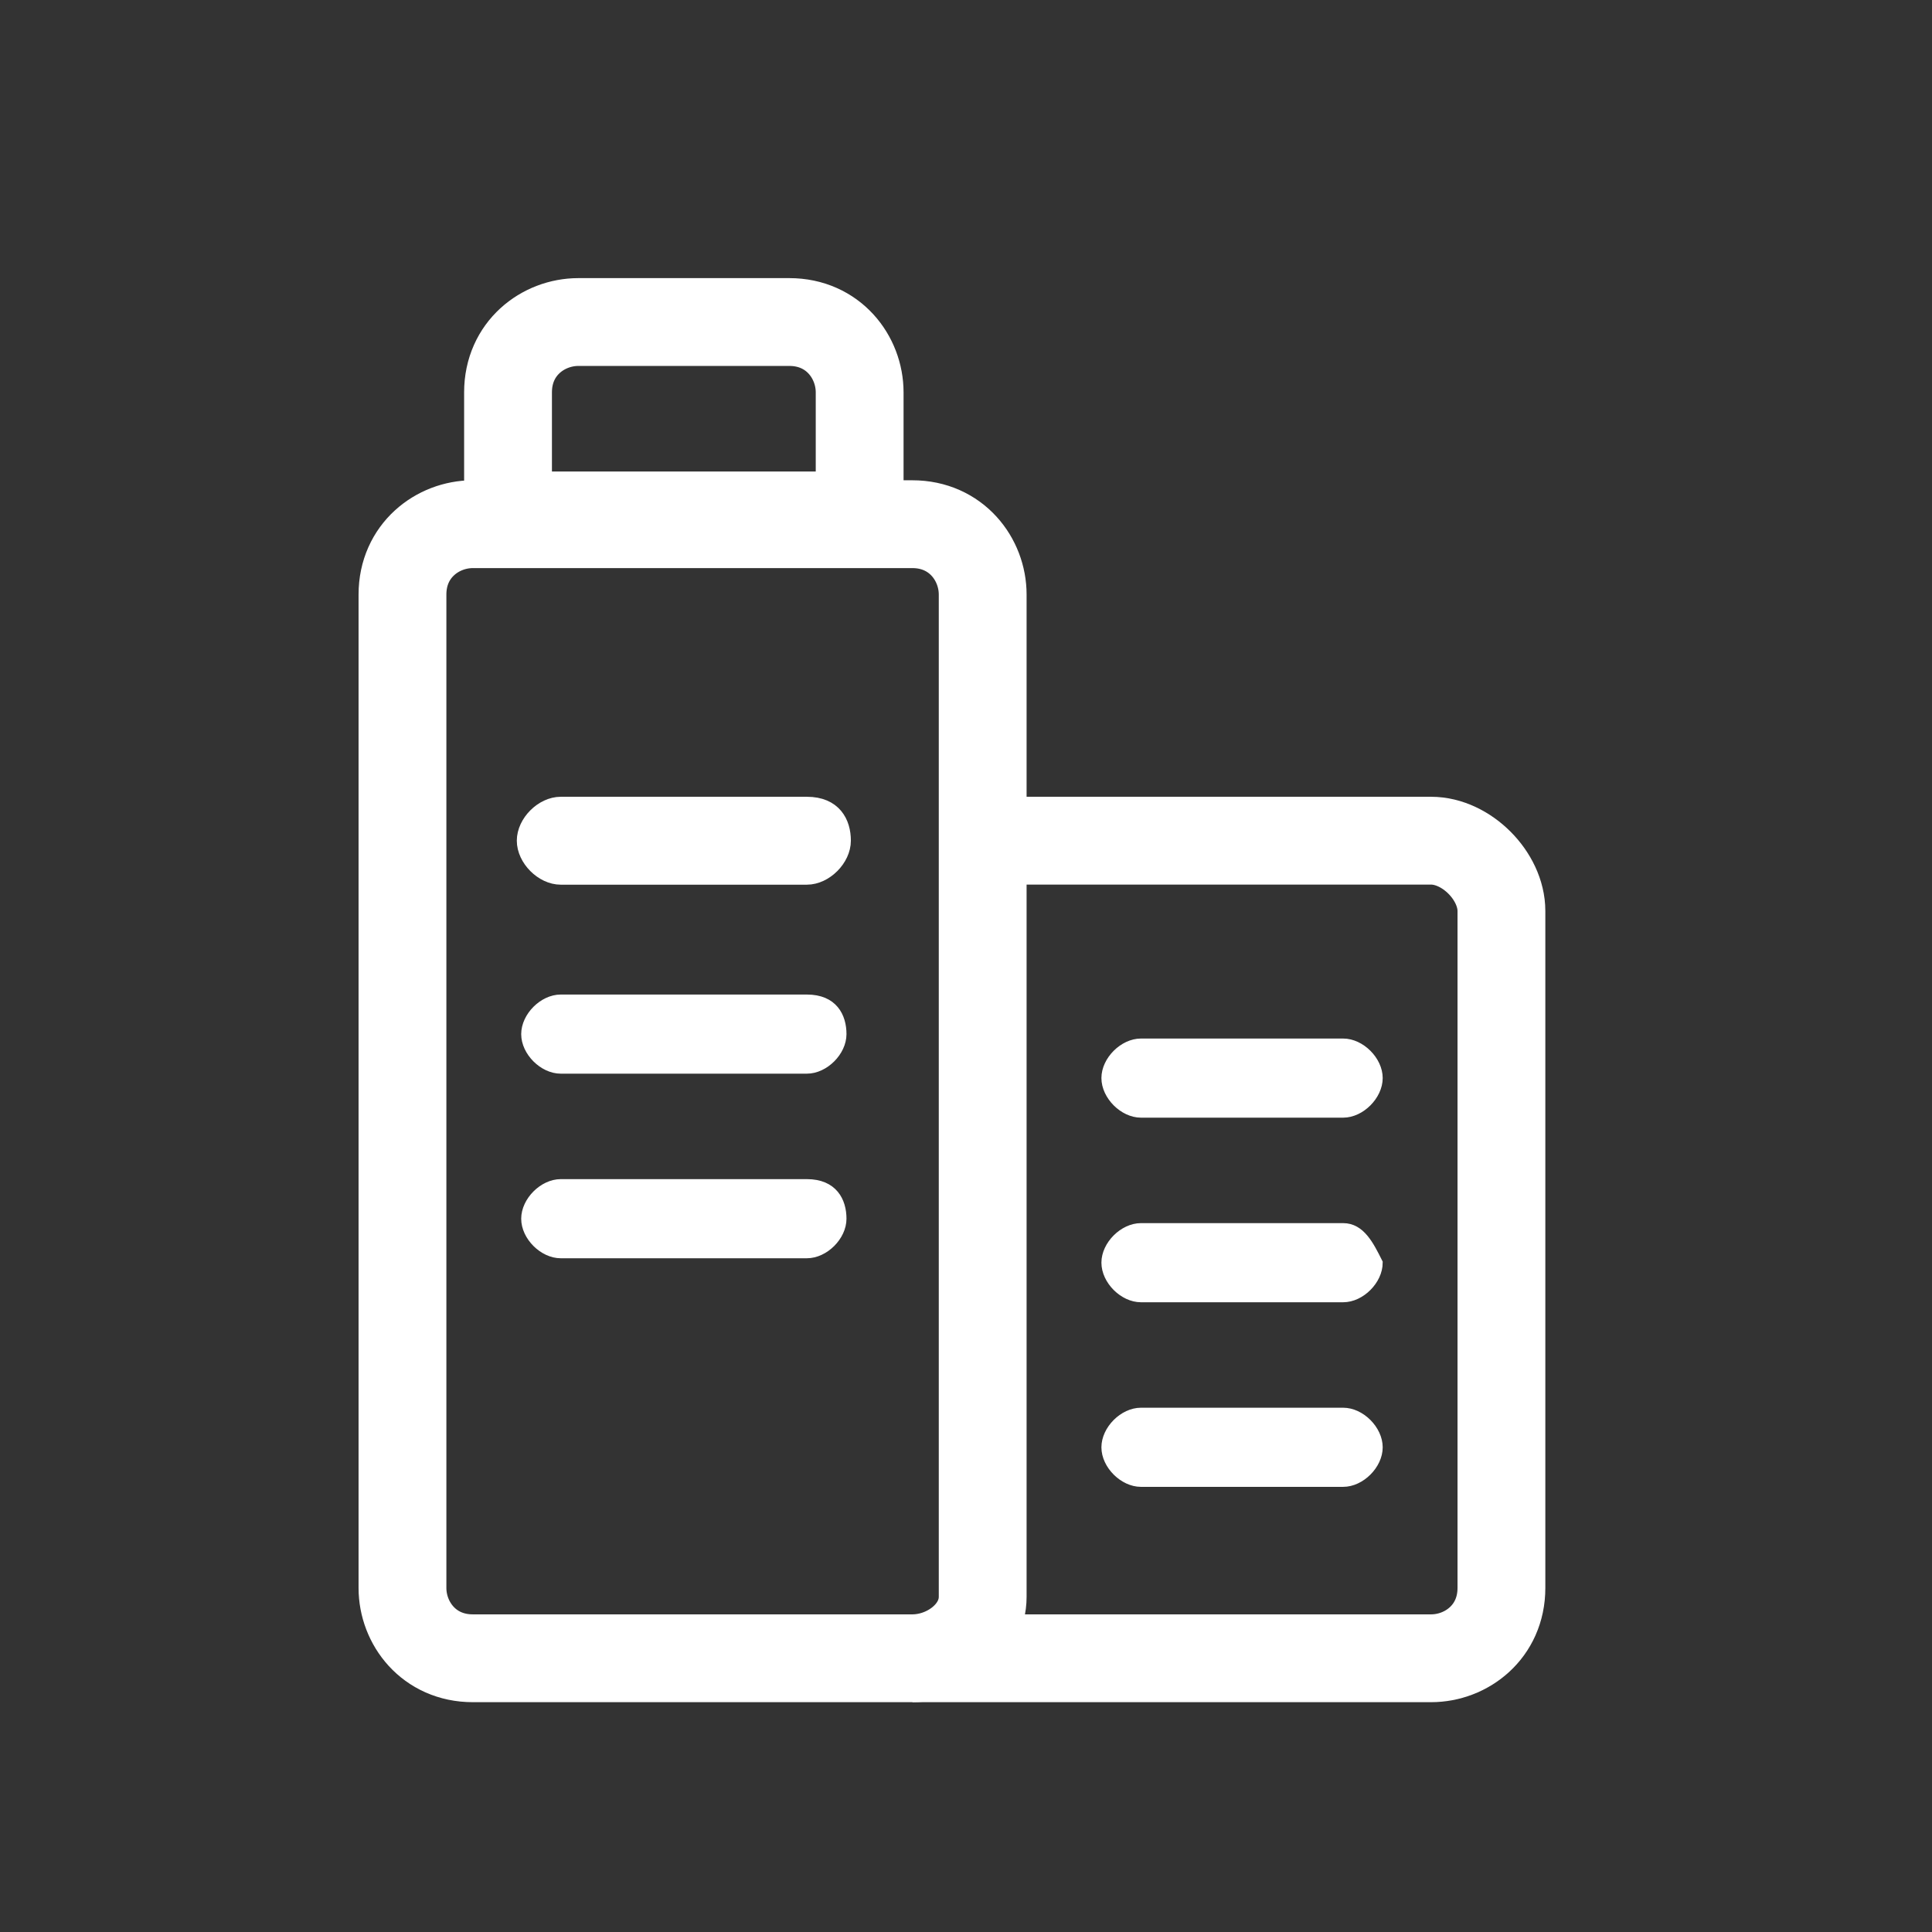
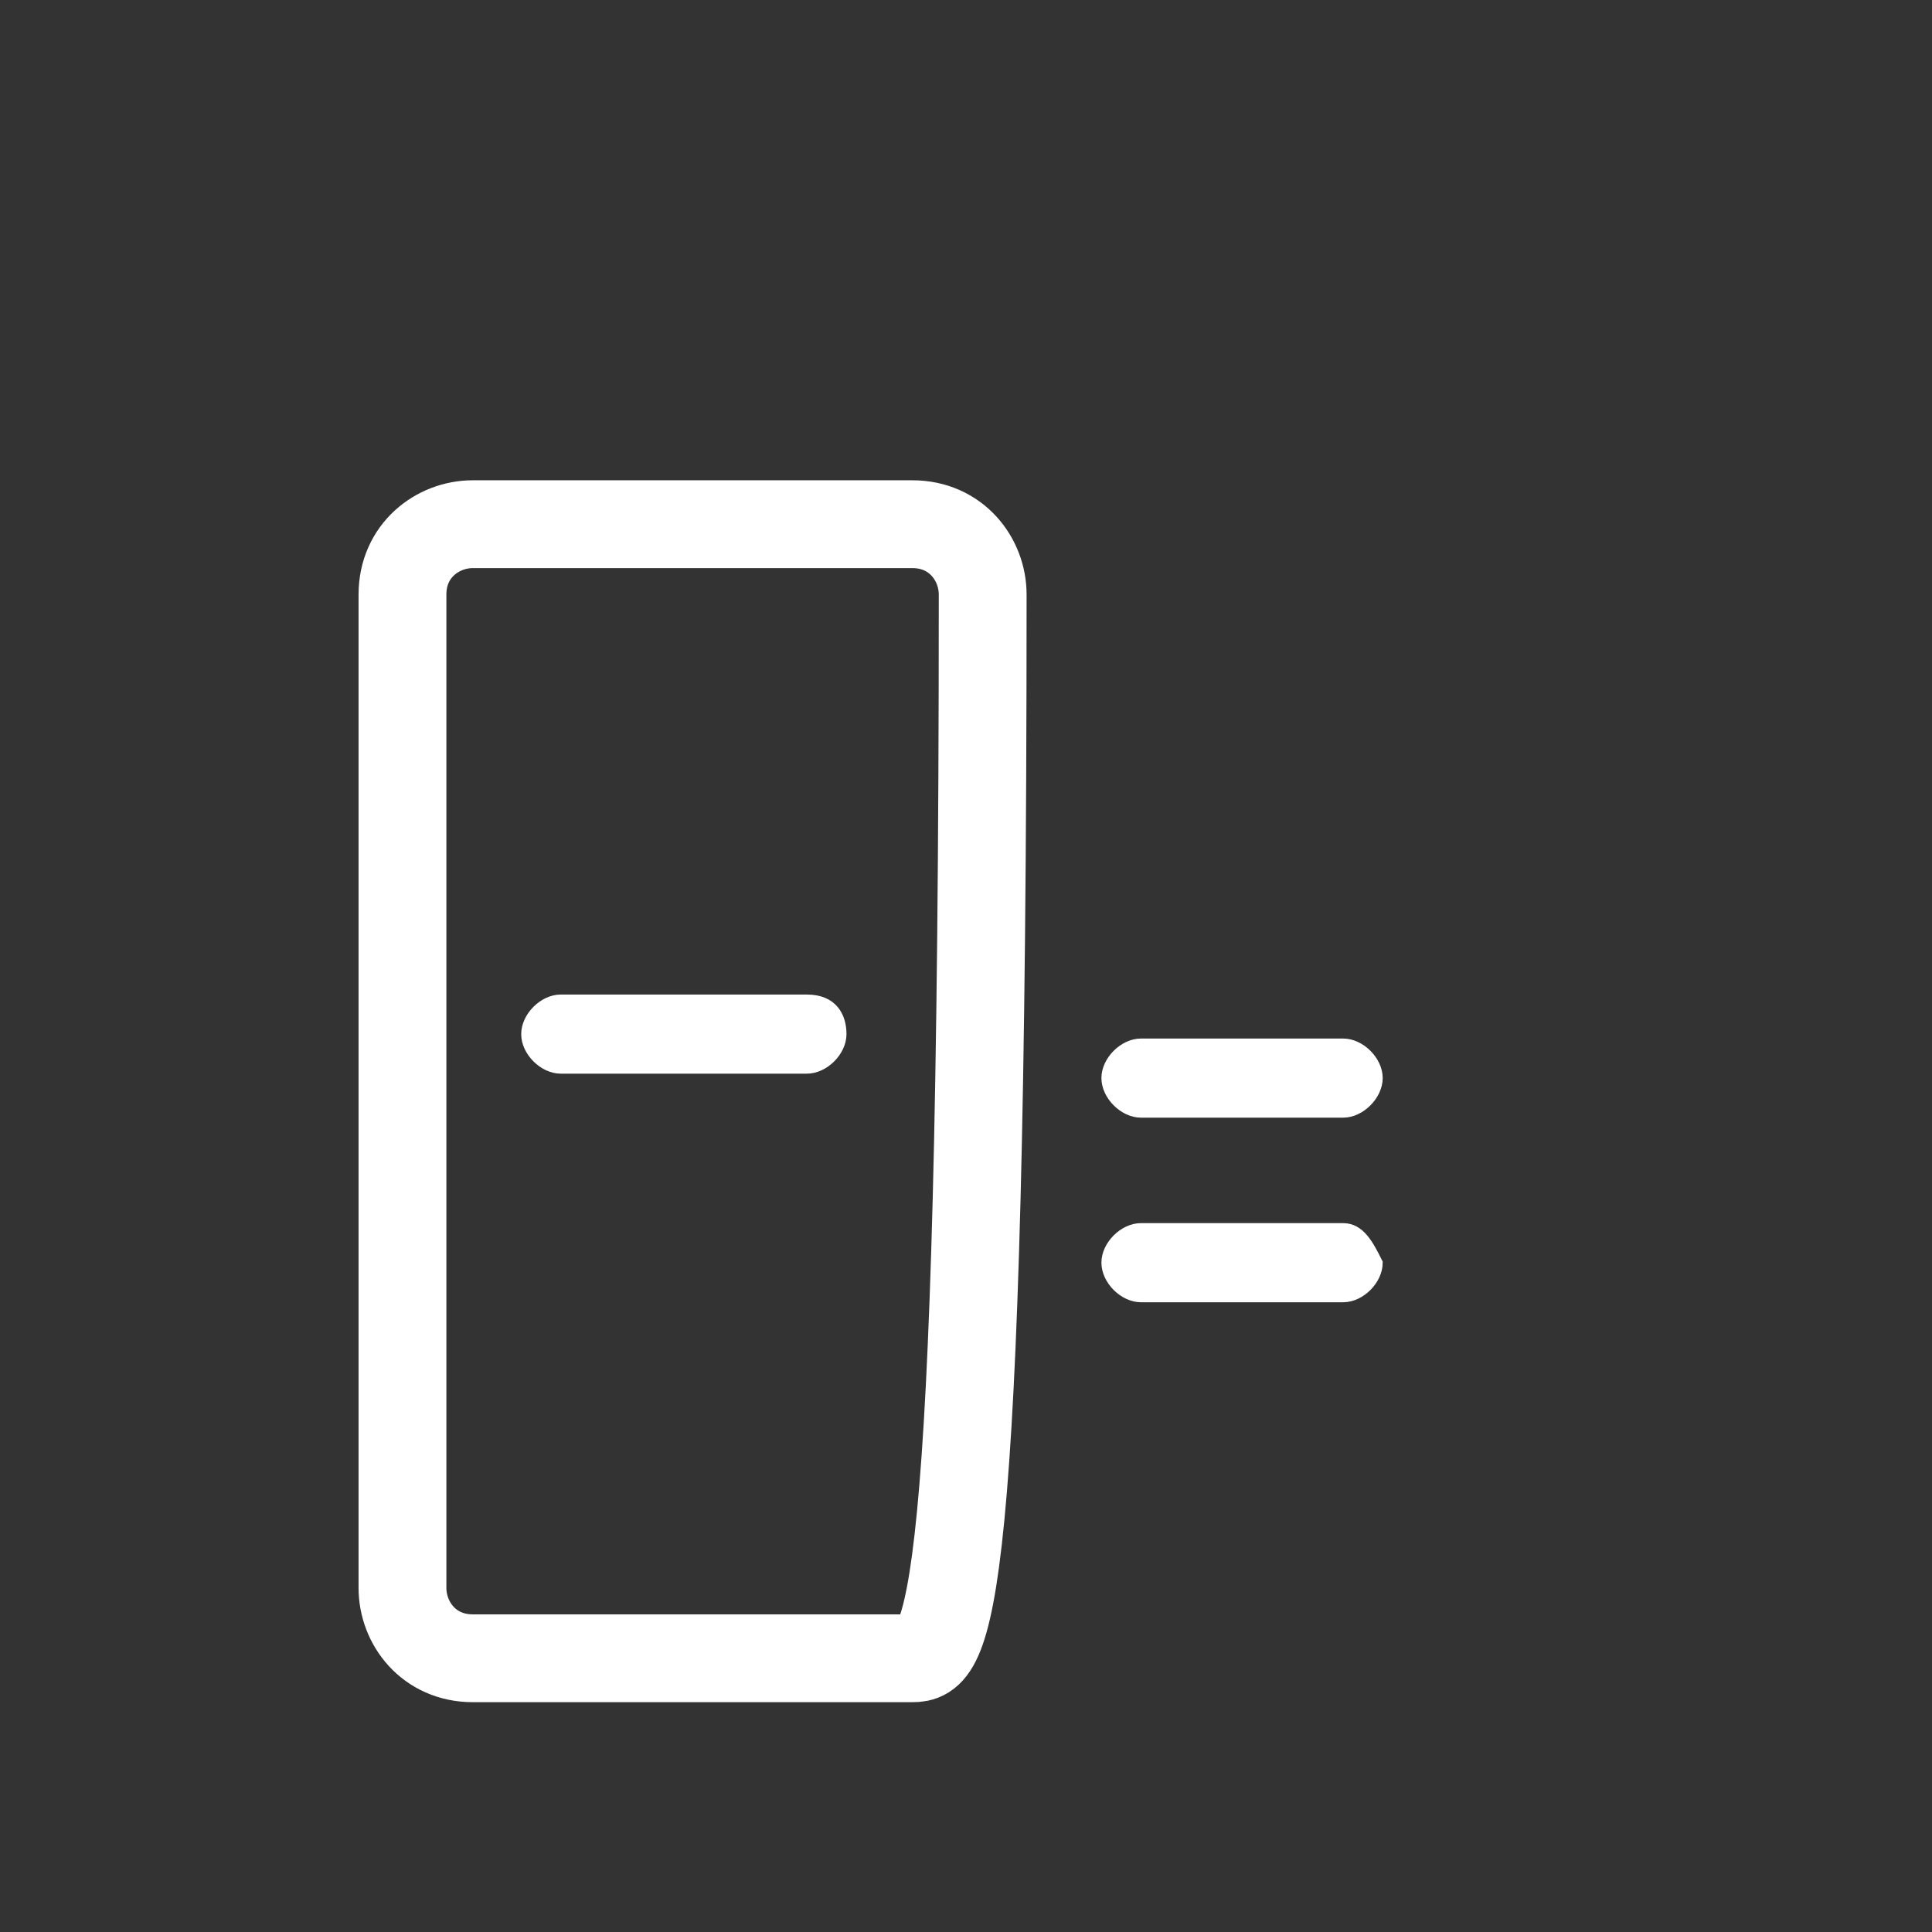
<svg xmlns="http://www.w3.org/2000/svg" width="22" height="22" viewBox="0 0 22 22" fill="none">
  <rect x="0" y="0" width="22" height="22" fill="#333333" stroke="none" />
  <path d="M15.295 11.876H12.992C12.792 11.876 12.592 12.076 12.592 12.276C12.592 12.476 12.792 12.677 12.992 12.677H15.295C15.495 12.677 15.695 12.476 15.695 12.276C15.695 12.076 15.495 11.876 15.295 11.876Z" fill="white" stroke="white" stroke-width="0.1" />
  <path d="M15.295 13.978H12.992C12.792 13.978 12.592 14.178 12.592 14.378C12.592 14.579 12.792 14.779 12.992 14.779H15.295C15.495 14.779 15.695 14.579 15.695 14.378C15.595 14.178 15.495 13.978 15.295 13.978Z" fill="white" stroke="white" stroke-width="0.1" />
-   <path d="M15.295 16.08H12.992C12.792 16.08 12.592 16.28 12.592 16.481C12.592 16.681 12.792 16.881 12.992 16.881H15.295C15.495 16.881 15.695 16.681 15.695 16.481C15.695 16.28 15.495 16.08 15.295 16.08Z" fill="white" stroke="white" stroke-width="0.1" />
-   <path d="M9.188 9.173H6.385C6.185 9.173 5.985 9.373 5.985 9.573C5.985 9.773 6.185 9.974 6.385 9.974H9.188C9.389 9.974 9.589 9.773 9.589 9.573C9.589 9.373 9.489 9.173 9.188 9.173Z" fill="white" stroke="white" stroke-width="0.2" />
  <path d="M9.188 11.375H6.385C6.185 11.375 5.985 11.575 5.985 11.776C5.985 11.976 6.185 12.176 6.385 12.176H9.188C9.389 12.176 9.589 11.976 9.589 11.776C9.589 11.575 9.489 11.375 9.188 11.375Z" fill="white" stroke="white" stroke-width="0.1" />
-   <path d="M9.188 13.477H6.385C6.185 13.477 5.985 13.678 5.985 13.878C5.985 14.078 6.185 14.278 6.385 14.278H9.188C9.389 14.278 9.589 14.078 9.589 13.878C9.589 13.678 9.489 13.477 9.188 13.477Z" fill="white" stroke="white" stroke-width="0.1" />
-   <path d="M10.389 18.883H5.384C4.883 18.883 4.583 18.483 4.583 18.082V6.77C4.583 6.27 4.983 5.969 5.384 5.969H10.389C10.89 5.969 11.19 6.37 11.19 6.77V18.183C11.19 18.583 10.79 18.883 10.389 18.883Z" stroke="white" />
-   <path d="M9.889 5.869H5.785V4.468C5.785 3.967 6.185 3.667 6.586 3.667H8.988C9.489 3.667 9.789 4.067 9.789 4.468V5.869H9.889Z" stroke="white" />
-   <path d="M11.458 9.573H16.296C16.697 9.573 17.097 9.974 17.097 10.374V18.082C17.097 18.583 16.697 18.883 16.296 18.883H10.39" stroke="white" />
+   <path d="M10.389 18.883H5.384C4.883 18.883 4.583 18.483 4.583 18.082V6.77C4.583 6.27 4.983 5.969 5.384 5.969H10.389C10.89 5.969 11.19 6.37 11.19 6.77C11.19 18.583 10.79 18.883 10.389 18.883Z" stroke="white" />
</svg>